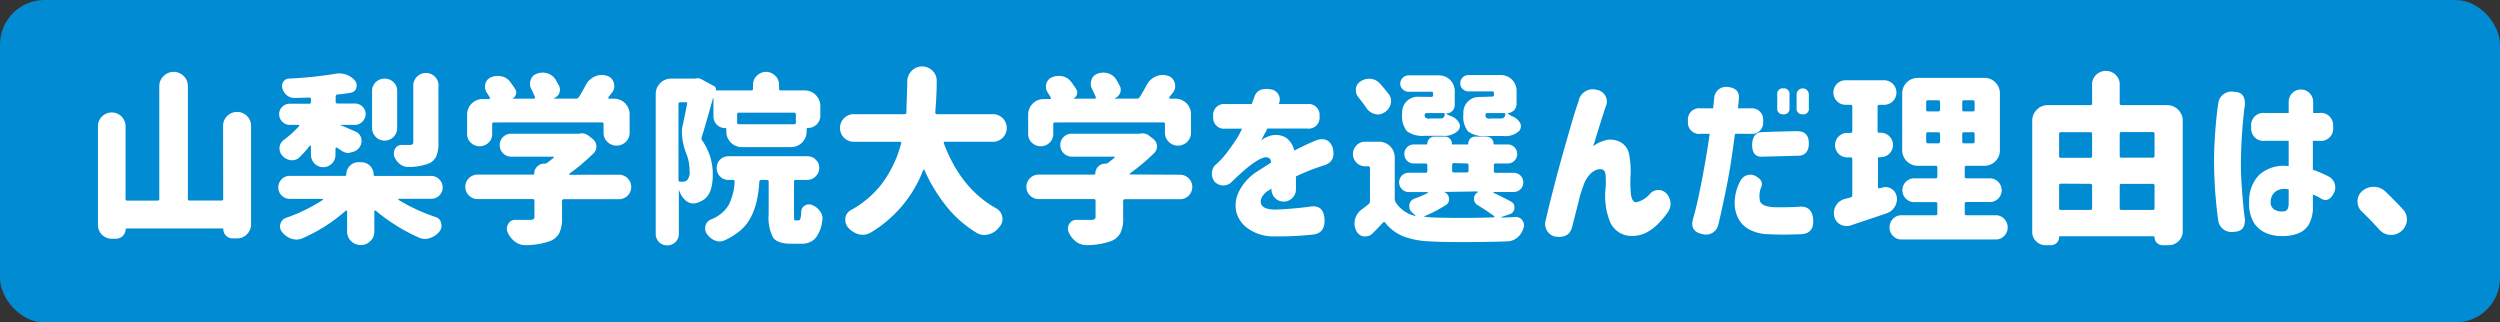
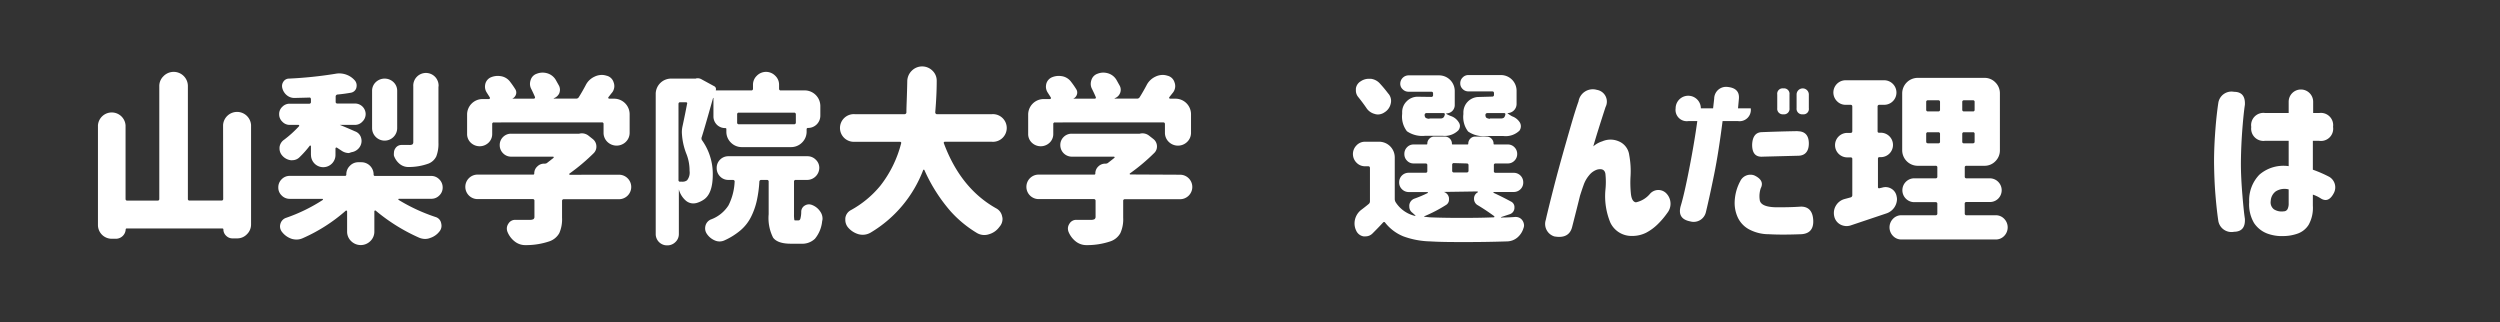
<svg xmlns="http://www.w3.org/2000/svg" width="408.37" height="52.67" viewBox="0 0 408.37 52.67">
  <rect x="0" y="0" width="408.37" height="52.67" fill="#333333" stroke="none" />
  <defs>
    <style>.cls-1{fill:#008bd3;}.cls-2{fill:#fff;}</style>
  </defs>
  <g id="レイヤー_2" data-name="レイヤー 2">
    <g id="レイヤー_2-2" data-name="レイヤー 2">
-       <rect class="cls-1" width="408.37" height="52.67" rx="7.27" />
      <path class="cls-2" d="M36.44,20.42a2.29,2.29,0,0,1,4.57,0V36.66a2.21,2.21,0,0,1-.68,1.61,2.18,2.18,0,0,1-1.61.67h-.79a1.44,1.44,0,0,1-1-.44,1.4,1.4,0,0,1-.44-1,.16.16,0,0,0-.18-.18H20.7c-.11,0-.17.06-.17.18A1.61,1.61,0,0,1,19,39h-.68A2.25,2.25,0,0,1,16,36.77V20.48a2.26,2.26,0,0,1,4.51,0v12a.26.26,0,0,0,.29.29h4.92a.26.26,0,0,0,.3-.29V14.1a2.22,2.22,0,0,1,.67-1.64,2.32,2.32,0,0,1,4,1.64V32.47a.25.25,0,0,0,.29.29h5.18a.26.26,0,0,0,.3-.29Z" />
      <path class="cls-2" d="M70.56,32.47H65.17a.09.09,0,0,0-.08.05.1.1,0,0,0,0,.12,29.17,29.17,0,0,0,6.06,2.81,1.28,1.28,0,0,1,.91,1,1.78,1.78,0,0,1,.06.44,1.44,1.44,0,0,1-.33.91,3.14,3.14,0,0,1-1.55,1.08,2.13,2.13,0,0,1-.79.15,2.59,2.59,0,0,1-1-.21,29.81,29.81,0,0,1-7.09-4.42.11.11,0,0,0-.14,0,.16.16,0,0,0-.07.13v3.28a2.13,2.13,0,0,1-.66,1.58,2.23,2.23,0,0,1-3.13,0,2.13,2.13,0,0,1-.66-1.58V34.55a.16.16,0,0,0-.08-.14.11.11,0,0,0-.13,0,27.15,27.15,0,0,1-7,4.48,2.51,2.51,0,0,1-1.05.24,2.88,2.88,0,0,1-.8-.12,3.32,3.32,0,0,1-1.55-1.09,1.48,1.48,0,0,1-.35-.93,1.4,1.4,0,0,1,.06-.41,1.42,1.42,0,0,1,.94-1,27.43,27.43,0,0,0,6-2.93.08.08,0,0,0,0-.1s0-.07-.11-.07h-5.3a1.8,1.8,0,0,1-1.32-.55,1.76,1.76,0,0,1-.55-1.31,1.83,1.83,0,0,1,.55-1.34,1.8,1.8,0,0,1,1.32-.55h9a.21.21,0,0,0,.24-.24,1.91,1.91,0,0,1,.58-1.4,1.89,1.89,0,0,1,1.41-.59h.47a2,2,0,0,1,2,2,.21.21,0,0,0,.24.24h9.16a1.8,1.8,0,0,1,1.32.55,1.84,1.84,0,0,1,.56,1.34,1.77,1.77,0,0,1-.56,1.31A1.8,1.8,0,0,1,70.56,32.47ZM50.79,25.26V23.88a.1.1,0,0,0-.06-.09.11.11,0,0,0-.12,0,16.39,16.39,0,0,1-1.67,1.88,1.67,1.67,0,0,1-1.17.5,1.43,1.43,0,0,1-.29,0,2.22,2.22,0,0,1-1.38-.76,1.72,1.72,0,0,1-.44-1.15v-.2a1.71,1.71,0,0,1,.74-1.23,18,18,0,0,0,2.46-2.23.13.13,0,0,0,0-.13.11.11,0,0,0-.12-.07H47.33a1.62,1.62,0,0,1-1.21-.52,1.65,1.65,0,0,1-.52-1.23,1.59,1.59,0,0,1,.52-1.21,1.64,1.64,0,0,1,1.21-.5H50.5a.26.26,0,0,0,.29-.29v-.44a.38.38,0,0,0-.07-.21.21.21,0,0,0-.22-.06L48.15,16h-.06a1.92,1.92,0,0,1-1.2-.41,2.2,2.2,0,0,1-.76-1.14,1.51,1.51,0,0,1-.06-.41,1.23,1.23,0,0,1,.21-.68,1.08,1.08,0,0,1,.91-.52,66.37,66.37,0,0,0,7.61-.79,3.11,3.11,0,0,1,.62-.06,3.42,3.42,0,0,1,1.14.2,3.32,3.32,0,0,1,1.44,1,1.27,1.27,0,0,1,.26.76,1.78,1.78,0,0,1-.06.44,1.12,1.12,0,0,1-.91.76c-.68.12-1.4.22-2.16.29a.33.33,0,0,0-.3.36v.82a.26.26,0,0,0,.3.29H58a1.74,1.74,0,0,1,1.73,1.71,1.69,1.69,0,0,1-.52,1.23A1.62,1.62,0,0,1,58,20.4H55.56s-.05,0-.05,0,0,0,0,0c.74.3,1.57.65,2.49,1.06a1.56,1.56,0,0,1,1,1.11,1.89,1.89,0,0,1,.06.47,1.8,1.8,0,0,1-.32,1,1.93,1.93,0,0,1-1.32.82L57,25a2.12,2.12,0,0,1-1.17-.36l-.79-.52a.14.14,0,0,0-.16,0,.16.16,0,0,0-.08.13v1.06a2,2,0,0,1-4,0Zm14.09-10.4v6.06a2.05,2.05,0,1,1-4.1,0V14.86a1.93,1.93,0,0,1,.6-1.44,2.1,2.1,0,0,1,2.9,0A1.93,1.93,0,0,1,64.88,14.86Zm6.74-.73V23.3a5.73,5.73,0,0,1-.35,2.24A2.39,2.39,0,0,1,70,26.72a9.43,9.43,0,0,1-3.19.56H66.7a2.21,2.21,0,0,1-1.41-.5,3,3,0,0,1-.94-1.35,1.8,1.8,0,0,1,0-.46,1.29,1.29,0,0,1,.23-.74,1.18,1.18,0,0,1,1-.55h1.31a.92.92,0,0,0,.49-.1.49.49,0,0,0,.13-.37V14.13a2.07,2.07,0,1,1,4.13,0Z" />
      <path class="cls-2" d="M101.11,28.54a2,2,0,1,1,0,4h-9a.27.27,0,0,0-.3.3v2.72a5.62,5.62,0,0,1-.45,2.52,2.93,2.93,0,0,1-1.65,1.35,11.87,11.87,0,0,1-3.75.61h-.15a2.76,2.76,0,0,1-1.67-.55,3.76,3.76,0,0,1-1.23-1.58,1.59,1.59,0,0,1-.12-.59,1.41,1.41,0,0,1,.24-.76,1.28,1.28,0,0,1,1.14-.65h0q1,0,2.37,0a1.19,1.19,0,0,0,.6-.11.48.48,0,0,0,.16-.41V32.82a.26.26,0,0,0-.29-.3h-9a2,2,0,0,1,0-4h9.09c.11,0,.17-.06.17-.18a1.5,1.5,0,0,1,.49-1.14,1.56,1.56,0,0,1,1.12-.47H89a.56.56,0,0,0,.35-.11l1.09-.85s0-.06,0-.11a.11.11,0,0,0-.09-.07H83.5a1.8,1.8,0,0,1-1.33-.56,1.83,1.83,0,0,1-.54-1.33,1.8,1.8,0,0,1,.54-1.32,1.82,1.82,0,0,1,1.33-.54H94.43a.57.57,0,0,0,.18,0,1.72,1.72,0,0,1,.44-.06,1.76,1.76,0,0,1,1.08.38l.67.53a1.55,1.55,0,0,1,.62,1.26A1.49,1.49,0,0,1,97,25a32.21,32.21,0,0,1-4,3.37.13.13,0,0,0,0,.12.09.09,0,0,0,.1.06ZM80.69,20a.25.25,0,0,0-.29.29v1.58a1.93,1.93,0,0,1-.6,1.44,2.1,2.1,0,0,1-2.9,0,1.93,1.93,0,0,1-.6-1.44V18.73a2.53,2.53,0,0,1,2.55-2.55h1a.16.16,0,0,0,.16-.09.17.17,0,0,0,0-.18l-.5-.79a1.78,1.78,0,0,1-.29-.94,2.18,2.18,0,0,1,.06-.49,1.59,1.59,0,0,1,.9-1.06,3,3,0,0,1,1.12-.23,3.31,3.31,0,0,1,.61.06,2.33,2.33,0,0,1,1.44.93,14.51,14.51,0,0,1,.85,1.23,1,1,0,0,1,.07.85,1.13,1.13,0,0,1-.6.65v0s0,0,0,0h3.52a.21.21,0,0,0,.2-.27c-.17-.41-.38-.85-.61-1.32a1.75,1.75,0,0,1-.21-.82,2.06,2.06,0,0,1,.12-.67,1.55,1.55,0,0,1,1-1,2.65,2.65,0,0,1,.94-.18,2.81,2.81,0,0,1,.79.12,2.38,2.38,0,0,1,1.35,1.05l.56,1a1.58,1.58,0,0,1,.14.61,1.76,1.76,0,0,1-.11.59,1.54,1.54,0,0,1-.91.82s0,.06,0,.06h3.66a.49.49,0,0,0,.44-.24c.39-.62.76-1.27,1.11-1.93a3,3,0,0,1,1.44-1.41,2.72,2.72,0,0,1,1.2-.29,2.51,2.51,0,0,1,.76.12,1.57,1.57,0,0,1,1.17,1.08,1.79,1.79,0,0,1,.12.62,1.74,1.74,0,0,1-.32,1c-.24.29-.45.57-.65.82a.14.14,0,0,0,0,.16.14.14,0,0,0,.13.08h.79a2.54,2.54,0,0,1,2.55,2.55v3a2.05,2.05,0,0,1-.63,1.51,2.16,2.16,0,0,1-3,0,2.05,2.05,0,0,1-.63-1.51V20.28a.25.25,0,0,0-.29-.29Z" />
      <path class="cls-2" d="M118.44,20.92a1.89,1.89,0,0,1-1.9-1.9V16s0,0,0,0a0,0,0,0,0-.06,0c-.9,3.21-1.51,5.32-1.84,6.36a.59.59,0,0,0,0,.5,9.47,9.47,0,0,1,1.79,5.65c0,2.05-.48,3.41-1.43,4.07a4.07,4.07,0,0,1-1.26.59,2.46,2.46,0,0,1-.53.06,1.89,1.89,0,0,1-1.23-.5,3.7,3.7,0,0,1-1.09-1.79.05.05,0,0,0,0,0,0,0,0,0,0,0,0v7.27a1.78,1.78,0,0,1-.56,1.33,1.86,1.86,0,0,1-1.35.54,1.84,1.84,0,0,1-1.87-1.87V15.39a2.51,2.51,0,0,1,2.55-2.55h3.83a.27.27,0,0,0,.12,0,1.12,1.12,0,0,1,.35-.06,1.31,1.31,0,0,1,.68.2l2,1.09a.52.52,0,0,1,.29.64s0,.06,0,.06h5.77a.26.26,0,0,0,.3-.29v-.62a2,2,0,0,1,.63-1.49,2.1,2.1,0,0,1,3,0,2,2,0,0,1,.63,1.49v.62a.26.26,0,0,0,.3.29h4A2.56,2.56,0,0,1,134,17.29V18.9a2,2,0,0,1-2,2,.21.21,0,0,0-.24.24v.32A2.48,2.48,0,0,1,131,23.3a2.52,2.52,0,0,1-1.8.73h-8a2.48,2.48,0,0,1-1.8-.73,2.45,2.45,0,0,1-.75-1.82v-.35Q118.68,20.92,118.44,20.92Zm-7.32-4.22c-.2,0-.29.1-.29.3V29.39a.25.25,0,0,0,.29.29h.32a1.2,1.2,0,0,0,.79-.23,2,2,0,0,0,.41-1.53,7.41,7.41,0,0,0-.47-2.66,10.65,10.65,0,0,1-.79-3.63,4.53,4.53,0,0,1,.12-1.06c.25-1.17.5-2.37.73-3.6a.18.18,0,0,0,0-.18.23.23,0,0,0-.19-.09ZM130,36h.44c.13,0,.24-.09.3-.28a4.32,4.32,0,0,0,.14-1.16,1.18,1.18,0,0,1,.61-1,1.33,1.33,0,0,1,.65-.18,1.44,1.44,0,0,1,.55.12,2.79,2.79,0,0,1,1.29,1.05,2,2,0,0,1,.38,1.18,1.42,1.42,0,0,1-.06.38A5.33,5.33,0,0,1,133.12,39a3,3,0,0,1-2.25.81h-1.7c-1.45,0-2.41-.34-2.89-1a7.08,7.08,0,0,1-.72-3.81V29.68a.26.26,0,0,0-.29-.29h-.91a.29.29,0,0,0-.32.29,19.51,19.51,0,0,1-.43,3.15,11.52,11.52,0,0,1-.92,2.58A7,7,0,0,1,121,37.59a11.14,11.14,0,0,1-2.65,1.67,1.91,1.91,0,0,1-1.62,0,2.93,2.93,0,0,1-1.28-1.08,1.57,1.57,0,0,1-.27-.88,1.78,1.78,0,0,1,.06-.44,1.52,1.52,0,0,1,.85-1A5.74,5.74,0,0,0,119,33.54a9.42,9.42,0,0,0,1-3.86.2.2,0,0,0-.06-.2.29.29,0,0,0-.21-.09H119a1.85,1.85,0,0,1-1.38-.57,1.9,1.9,0,0,1-.55-1.38,1.86,1.86,0,0,1,.55-1.36,1.88,1.88,0,0,1,1.38-.56h12.89a1.88,1.88,0,0,1,1.36.56,1.81,1.81,0,0,1,.58,1.36,2,2,0,0,1-1.94,1.95H130a.26.26,0,0,0-.3.29V35a4.73,4.73,0,0,0,.05.89C129.74,36,129.82,36,130,36ZM130,18.7a.27.27,0,0,0-.3-.3h-9a.26.26,0,0,0-.29.3V20a.26.26,0,0,0,.29.3h9a.27.27,0,0,0,.3-.3Z" />
      <path class="cls-2" d="M162,23.15h-7.65a.2.2,0,0,0-.17.09.18.18,0,0,0,0,.17q2.74,7.36,8.52,10.61a1.87,1.87,0,0,1,1,1.35,1.4,1.4,0,0,1,.06.41,1.91,1.91,0,0,1-.44,1.2l-.09.11a3.14,3.14,0,0,1-1.7,1.18,2.38,2.38,0,0,1-2-.24,18.79,18.79,0,0,1-4.22-3.48,26.7,26.7,0,0,1-4.31-6.77.09.09,0,0,0-.1-.06.1.1,0,0,0-.1.06A20.29,20.29,0,0,1,142.21,38a2.58,2.58,0,0,1-1.28.35,2.89,2.89,0,0,1-.65-.08,3.53,3.53,0,0,1-1.73-1.09,1.91,1.91,0,0,1-.47-1.26v-.26a1.7,1.7,0,0,1,.88-1.32,16.44,16.44,0,0,0,4.84-4,18.75,18.75,0,0,0,3.39-6.89.21.21,0,0,0,0-.2.23.23,0,0,0-.19-.09h-7.38a2.26,2.26,0,1,1,0-4.51h8.11a.3.3,0,0,0,.33-.3c0-1,.1-2.67.14-5.09a2.45,2.45,0,0,1,.73-1.7,2.39,2.39,0,0,1,3.4,0,2.23,2.23,0,0,1,.68,1.64c0,1.56-.08,3.28-.24,5.15a.32.32,0,0,0,.08.21.22.22,0,0,0,.19.09h9a2.26,2.26,0,1,1,0,4.51Z" />
      <path class="cls-2" d="M192.76,28.54a2,2,0,1,1,0,4h-9a.26.26,0,0,0-.29.3v2.72a5.47,5.47,0,0,1-.46,2.52,2.93,2.93,0,0,1-1.65,1.35,11.87,11.87,0,0,1-3.75.61h-.15a2.79,2.79,0,0,1-1.67-.55,3.84,3.84,0,0,1-1.23-1.58,1.59,1.59,0,0,1-.12-.59,1.41,1.41,0,0,1,.24-.76,1.28,1.28,0,0,1,1.14-.65h0q1,0,2.37,0a1.14,1.14,0,0,0,.6-.11.48.48,0,0,0,.17-.41V32.82a.27.27,0,0,0-.3-.3h-9a2,2,0,0,1,0-4h9.08a.16.16,0,0,0,.18-.18,1.53,1.53,0,0,1,.48-1.14,1.58,1.58,0,0,1,1.13-.47h.08a.61.61,0,0,0,.36-.11c.39-.3.75-.58,1.08-.85,0,0,.05-.06,0-.11a.11.11,0,0,0-.09-.07h-6.88a1.88,1.88,0,0,1-1.88-1.89,1.8,1.8,0,0,1,.54-1.32,1.84,1.84,0,0,1,1.34-.54h10.92a.57.57,0,0,0,.18,0,1.78,1.78,0,0,1,.44-.06,1.76,1.76,0,0,1,1.08.38l.68.53a1.54,1.54,0,0,1,.61,1.26,1.45,1.45,0,0,1-.41,1,31.49,31.49,0,0,1-4,3.37.13.13,0,0,0-.05.12s.05.06.11.06ZM172.34,20a.25.25,0,0,0-.29.29v1.58a1.93,1.93,0,0,1-.6,1.44,2.1,2.1,0,0,1-2.9,0,1.93,1.93,0,0,1-.6-1.44V18.73a2.54,2.54,0,0,1,2.55-2.55h1a.17.17,0,0,0,.14-.27c-.15-.25-.32-.51-.5-.79a1.78,1.78,0,0,1-.29-.94,2.18,2.18,0,0,1,.06-.49,1.61,1.61,0,0,1,.91-1.06,2.94,2.94,0,0,1,1.11-.23,3.42,3.42,0,0,1,.62.06,2.34,2.34,0,0,1,1.43.93,12.5,12.5,0,0,1,.85,1.23,1,1,0,0,1,.07.85,1.07,1.07,0,0,1-.6.65v0s0,0,0,0h3.52a.18.18,0,0,0,.17-.09.2.2,0,0,0,0-.18c-.17-.41-.38-.85-.61-1.32a1.75,1.75,0,0,1-.21-.82,2.06,2.06,0,0,1,.12-.67,1.57,1.57,0,0,1,1-1,2.56,2.56,0,0,1,.93-.18,2.76,2.76,0,0,1,.79.12,2.38,2.38,0,0,1,1.35,1.05c.2.35.38.69.56,1a1.44,1.44,0,0,1,.15.61,1.47,1.47,0,0,1-1,1.41s0,.06,0,.06h3.66a.48.48,0,0,0,.44-.24c.39-.62.76-1.27,1.11-1.93a3.07,3.07,0,0,1,1.44-1.41,2.72,2.72,0,0,1,1.2-.29,2.51,2.51,0,0,1,.76.12,1.57,1.57,0,0,1,1.17,1.08,1.79,1.79,0,0,1,.12.62,1.74,1.74,0,0,1-.32,1l-.65.82a.16.16,0,0,0,0,.16.14.14,0,0,0,.13.08H192a2.54,2.54,0,0,1,2.55,2.55v3a2.05,2.05,0,0,1-.63,1.51,2.15,2.15,0,0,1-3,0,2.05,2.05,0,0,1-.63-1.51V20.28c0-.2-.1-.29-.3-.29Z" />
-       <path class="cls-2" d="M200.18,17h4.28l.38-1c.35-1.27,1.34-1.72,3-1.35A1.68,1.68,0,0,1,208.88,17h4.66a1.78,1.78,0,0,1,2,2,1.78,1.78,0,0,1-2,2H207a3.88,3.88,0,0,1-.35.73c-.24.43-.44.83-.62,1.2l.34-.24a1.77,1.77,0,0,1,.51-.28,3.39,3.39,0,0,1,3.06,0,3.47,3.47,0,0,1,1.48,2.19c1.1-.58,2.21-1.11,3.34-1.58,1.43-.6,2.41-.25,2.93,1.06.39,1.54-.08,2.52-1.4,2.93a33.14,33.14,0,0,0-4.6,1.81v2.11a2,2,0,0,1-4,0V30.8l-.27.19-.43.25c-.84.7-1.19,1.35-1,2s.85.93,2.13,1a56.8,56.8,0,0,0,5.89-.49c1.49-.24,2.27.47,2.35,2.11.07,1.48-.55,2.3-1.88,2.46a54.28,54.28,0,0,1-6.62.29A7,7,0,0,1,204,37.42,4.76,4.76,0,0,1,202,34.8a4.93,4.93,0,0,1,.31-3.37,8.24,8.24,0,0,1,2.87-3.3l1.22-.79,1.21-.76a1,1,0,0,0-.26-.74,1.18,1.18,0,0,0-.88-.11,5.33,5.33,0,0,0-1.39.69,15.38,15.38,0,0,0-1.74,1.32c-.61.51-1.35,1.2-2.23,2.06a1.93,1.93,0,0,1-2.7-.12,2.13,2.13,0,0,1,0-2.63A13.58,13.58,0,0,0,200.36,25c.58-.76,1.2-1.64,1.84-2.63.14-.24.28-.51.43-.82s.23-.49.25-.53h-2.7a1.78,1.78,0,0,1-2-2A1.78,1.78,0,0,1,200.18,17Z" />
      <path class="cls-2" d="M246.79,32.91a1,1,0,0,1,.59,1V34a1.1,1.1,0,0,1-.79,1l-1.41.47s0,0,0,.06a.05.05,0,0,0,.05,0q1.2,0,2.25-.09h.12a1.3,1.3,0,0,1,1.06.53,1.5,1.5,0,0,1,.29.85,1.23,1.23,0,0,1-.09.44,3.2,3.2,0,0,1-1,1.54,2.68,2.68,0,0,1-1.64.63c-2.43.08-4.69.11-6.8.11s-4,0-5.8-.11a13.6,13.6,0,0,1-4.35-.81,7.21,7.21,0,0,1-3-2.24c-.11-.16-.24-.16-.38,0-.5.55-1.07,1.13-1.7,1.76a1.59,1.59,0,0,1-1.11.47,2.07,2.07,0,0,1-.35,0,1.6,1.6,0,0,1-1.2-.94,2.64,2.64,0,0,1-.27-1.17,2.81,2.81,0,0,1,1.15-2.26q.62-.47,1.14-.9a.56.56,0,0,0,.23-.47V27.46c0-.2-.09-.3-.29-.3h-.5a1.91,1.91,0,0,1-1.4-.58,2,2,0,0,1,0-2.84,1.88,1.88,0,0,1,1.4-.59h2.29a2.56,2.56,0,0,1,2.55,2.55v6.77a1.07,1.07,0,0,0,.14.55,5.14,5.14,0,0,0,3.23,2.26s0,0,0,0,0-.07,0-.09l-.49-.44a1.21,1.21,0,0,1-.5-1,1.39,1.39,0,0,1,0-.27,1.28,1.28,0,0,1,.88-1.05,19.67,19.67,0,0,0,2.14-.91.08.08,0,0,0,0-.09.07.07,0,0,0-.07-.06h-3.11A1.55,1.55,0,0,1,229,30.9a1.51,1.51,0,0,1-.45-1.11,1.54,1.54,0,0,1,1.58-1.57h2.73a.26.26,0,0,0,.29-.3V27a.26.26,0,0,0-.29-.3h-1.94a1.44,1.44,0,0,1-1.08-.45,1.49,1.49,0,0,1-.44-1.1,1.51,1.51,0,0,1,.44-1.1,1.44,1.44,0,0,1,1.08-.45H233q.15,0,.15-.12a1.1,1.1,0,0,1,.34-.83,1.07,1.07,0,0,1,.8-.34H236a1.16,1.16,0,0,1,1.17,1.17.11.11,0,0,0,.12.12h2.4q.15,0,.15-.12a1.13,1.13,0,0,1,.33-.83,1.1,1.1,0,0,1,.81-.34h1.84a1.07,1.07,0,0,1,.81.34,1.1,1.1,0,0,1,.34.83c0,.08.05.12.14.12h2.2a1.47,1.47,0,0,1,1.07.45,1.52,1.52,0,0,1,.45,1.1,1.5,1.5,0,0,1-.45,1.1,1.47,1.47,0,0,1-1.07.45h-2a.26.26,0,0,0-.29.3v.93a.26.26,0,0,0,.29.3h2.93a1.54,1.54,0,0,1,1.58,1.57,1.51,1.51,0,0,1-.45,1.11,1.54,1.54,0,0,1-1.13.45H244a.08.08,0,0,0,0,.15C245.06,32,246,32.48,246.79,32.91Zm-20-17.61a1.8,1.8,0,0,1,.38,1.64,2.19,2.19,0,0,1-1,1.4,1.94,1.94,0,0,1-1.09.36,1.69,1.69,0,0,1-.53-.09,2.3,2.3,0,0,1-1.37-1c-.37-.54-.8-1.12-1.29-1.73a1.66,1.66,0,0,1-.41-1.11v-.29a1.61,1.61,0,0,1,.79-1.2,2.33,2.33,0,0,1,1.35-.41l.32,0a2.36,2.36,0,0,1,1.46.77A20.29,20.29,0,0,1,226.78,15.3Zm7,.53a.27.27,0,0,0,.3-.3v-.26c0-.2-.1-.29-.3-.29h-3.66a1.3,1.3,0,0,1-1-.39,1.21,1.21,0,0,1-.4-.93,1.37,1.37,0,0,1,1.35-1.35h5a2.56,2.56,0,0,1,2.55,2.55v2.28a1.35,1.35,0,0,1-1.38,1.38s0,.07,0,.09a5,5,0,0,0,.76.35,2.37,2.37,0,0,1,1.26,1,1.12,1.12,0,0,1,.21.61,1.18,1.18,0,0,1-.27.73,3.16,3.16,0,0,1-2.57.88h-2.82a4.42,4.42,0,0,1-3-.74,3.91,3.91,0,0,1-.78-2.83v-.27a2.45,2.45,0,0,1,.75-1.8,2.48,2.48,0,0,1,1.8-.74Zm2.11,15.52s-.06,0-.06,0,0,0,0,0a1.21,1.21,0,0,1,.85,1v.23a1,1,0,0,1-.5.91,23.54,23.54,0,0,1-3.54,1.84.11.11,0,0,0,0,.08s0,0,.06,0l.85.09c1.42.06,3,.09,4.8.09s3.6,0,5.63-.09c.06,0,.09,0,.1-.07a.09.09,0,0,0,0-.11c-.79-.58-1.67-1.18-2.67-1.78a1.19,1.19,0,0,1-.64-1.12,1.12,1.12,0,0,1,.61-1,.07.07,0,0,0,0-.09.07.07,0,0,0-.07-.06Zm-2.4-12h1.76a.76.76,0,0,0,.49-.12.85.85,0,0,0,.24-.47.24.24,0,0,0,0-.2.25.25,0,0,0-.2-.09H233a.25.25,0,0,0-.2.09.28.28,0,0,0-.09.2.69.69,0,0,0,.17.49A1.23,1.23,0,0,0,233.52,19.4Zm4,7.29a.26.26,0,0,0-.29.3v.93a.26.26,0,0,0,.29.3h2.08a.27.27,0,0,0,.3-.3V27a.27.27,0,0,0-.3-.3Zm6.24-10.86a.27.27,0,0,0,.3-.3v-.26c0-.2-.1-.29-.3-.29h-3.89a1.3,1.3,0,0,1-.93-.39,1.24,1.24,0,0,1-.39-.93,1.3,1.3,0,0,1,.39-.95,1.27,1.27,0,0,1,.93-.4h5.33a2.56,2.56,0,0,1,2.55,2.55v2.2a1.49,1.49,0,0,1-1.47,1.46s0,0,0,.05,0,0,0,0A7.18,7.18,0,0,0,247,19a2.45,2.45,0,0,1,1.26,1,1.23,1.23,0,0,1-.06,1.34,3.24,3.24,0,0,1-2.61.88h-2.78a4.43,4.43,0,0,1-3-.74,3.91,3.91,0,0,1-.77-2.83v-.27a2.53,2.53,0,0,1,2.55-2.54Zm-.35,3.57h1.76a.82.82,0,0,0,.5-.12.85.85,0,0,0,.23-.47.21.21,0,0,0,0-.2.23.23,0,0,0-.19-.09h-2.76a.31.31,0,0,0-.29.29c0,.26.08.42.18.49A1.16,1.16,0,0,0,243.39,19.4Z" />
      <path class="cls-2" d="M257.85,16.56a2.36,2.36,0,0,1,3-1.88,1.94,1.94,0,0,1,1.41,2.81c-.8,2.47-1.48,4.6-2,6.42a4,4,0,0,1,1.46-.82,3.37,3.37,0,0,1,2.71,0,2.79,2.79,0,0,1,1.7,2.24,14.29,14.29,0,0,1,.22,3.41,17.49,17.49,0,0,0,.06,2.95c.1.85.37,1.3.82,1.36a4.14,4.14,0,0,0,2.31-1.41,1.81,1.81,0,0,1,2.7,0,2.42,2.42,0,0,1,.09,3.17,12.65,12.65,0,0,1-1.6,1.87A8,8,0,0,1,268.92,38a5,5,0,0,1-2.31.54,3.82,3.82,0,0,1-3.56-2.17,11.3,11.3,0,0,1-.81-5.33,12.35,12.35,0,0,0,0-2.65c-.11-.65-.55-.88-1.34-.69a2.8,2.8,0,0,0-1.3.91,5,5,0,0,0-.92,1.61c-.22.61-.41,1.19-.59,1.76q-.37,1.52-1.26,5c-.31,1.38-1.29,1.93-2.93,1.64a2.13,2.13,0,0,1-1.4-2.7c.27-1.21.7-2.94,1.28-5.21s1.27-4.78,2.06-7.54S257.26,18.18,257.85,16.56Z" />
-       <path class="cls-2" d="M277.83,17.7h2c.12-1.05.18-1.59.18-1.61a1.94,1.94,0,0,1,2.25-1.88c1.27.14,1.87.77,1.79,1.88l-.15,1.61h2.08A1.84,1.84,0,0,1,288,19.78a1.84,1.84,0,0,1-2.08,2.08h-2.52c-.43,3.36-.88,6.25-1.37,8.67s-.94,4.48-1.35,6.18a2.05,2.05,0,0,1-2.58,1.53c-1.44-.28-1.95-1.13-1.52-2.58q.56-1.84,1.39-6.09t1.3-7.71h-1.46a1.84,1.84,0,0,1-2.08-2.08A1.84,1.84,0,0,1,277.83,17.7Zm6.39,12a1.84,1.84,0,0,1,2.34-1.05c1.15.54,1.5,1.25,1.05,2.11a4.11,4.11,0,0,0-.17,1.83c.06.83,1,1.25,2.75,1.27,1.1,0,2.41,0,4-.11,1.27,0,1.94.78,2,2.28s-.71,2.17-2,2.23q-3.22.12-5.25,0a6.83,6.83,0,0,1-3.37-.87,4.27,4.27,0,0,1-1.72-1.9,5.65,5.65,0,0,1-.5-2.36A7.68,7.68,0,0,1,284.22,29.68Zm9.43-8.26c1.21,0,1.82.7,1.82,2s-.63,2-1.76,2l-5.74.15c-1.2.1-1.78-.57-1.76-2,.06-1.25.55-1.93,1.49-2C289.24,21.53,291.23,21.46,293.65,21.42Zm-3.34-6a.88.88,0,0,1,1-1,.89.89,0,0,1,1,1v2.23a.89.89,0,0,1-1,1,.9.9,0,0,1-1-1Zm3.16,0a1,1,0,0,1,2,0v2.23a.88.88,0,0,1-1,1,.9.9,0,0,1-1-1Z" />
+       <path class="cls-2" d="M277.83,17.7h2c.12-1.05.18-1.59.18-1.61a1.94,1.94,0,0,1,2.25-1.88c1.27.14,1.87.77,1.79,1.88l-.15,1.61h2.08a1.84,1.84,0,0,1-2.08,2.08h-2.52c-.43,3.36-.88,6.25-1.37,8.67s-.94,4.48-1.35,6.18a2.05,2.05,0,0,1-2.58,1.53c-1.44-.28-1.95-1.13-1.52-2.58q.56-1.84,1.39-6.09t1.3-7.71h-1.46a1.84,1.84,0,0,1-2.08-2.08A1.84,1.84,0,0,1,277.83,17.7Zm6.39,12a1.84,1.84,0,0,1,2.34-1.05c1.15.54,1.5,1.25,1.05,2.11a4.11,4.11,0,0,0-.17,1.83c.06.83,1,1.25,2.75,1.27,1.1,0,2.41,0,4-.11,1.27,0,1.94.78,2,2.28s-.71,2.17-2,2.23q-3.22.12-5.25,0a6.83,6.83,0,0,1-3.37-.87,4.27,4.27,0,0,1-1.72-1.9,5.65,5.65,0,0,1-.5-2.36A7.68,7.68,0,0,1,284.22,29.68Zm9.43-8.26c1.21,0,1.82.7,1.82,2s-.63,2-1.76,2l-5.74.15c-1.2.1-1.78-.57-1.76-2,.06-1.25.55-1.93,1.49-2C289.24,21.53,291.23,21.46,293.65,21.42Zm-3.34-6a.88.88,0,0,1,1-1,.89.89,0,0,1,1,1v2.23a.89.89,0,0,1-1,1,.9.9,0,0,1-1-1Zm3.16,0a1,1,0,0,1,2,0v2.23a.88.88,0,0,1-1,1,.9.9,0,0,1-1-1Z" />
      <path class="cls-2" d="M307.44,30.65a2,2,0,0,1,.58-.09,1.87,1.87,0,0,1,.94.27,1.79,1.79,0,0,1,.85,1.25,2,2,0,0,1,.06.47,2.52,2.52,0,0,1-1.67,2.29l-5.95,2a2.35,2.35,0,0,1-.64.09,2.22,2.22,0,0,1-1-.26,2,2,0,0,1-1-1.38,2.23,2.23,0,0,1-.05-.5,2.3,2.3,0,0,1,.35-1.23,2.35,2.35,0,0,1,1.4-1.05l1-.27a.36.36,0,0,0,.26-.38V26a.25.25,0,0,0-.29-.29h-.53a2,2,0,0,1,0-4h.53c.2,0,.29-.09.29-.29v-4c0-.2-.09-.3-.29-.3h-.79a1.92,1.92,0,0,1-1.41-.58,2,2,0,0,1,1.41-3.43h6.27a2,2,0,0,1,1.43.59,2,2,0,0,1-1.43,3.42H307a.27.27,0,0,0-.3.3v4c0,.18.08.26.24.26h.26a2,2,0,0,1,1.44.59,2,2,0,0,1,0,2.81,2,2,0,0,1-1.44.59H307c-.16,0-.24.09-.24.26v4.63a.2.2,0,0,0,.09.18.2.2,0,0,0,.18,0Zm13.5,4.22a.26.26,0,0,0,.29.29H326a1.87,1.87,0,0,1,1.39.59,2,2,0,0,1,0,2.78,1.87,1.87,0,0,1-1.39.59H310.6a1.87,1.87,0,0,1-1.39-.59,2,2,0,0,1,0-2.78,1.87,1.87,0,0,1,1.39-.59h5.57a.26.26,0,0,0,.29-.29V33.32a.26.26,0,0,0-.29-.3h-3.61a1.95,1.95,0,0,1,0-3.89h3.61a.26.26,0,0,0,.29-.3V27.37a.25.25,0,0,0-.29-.29h-2.9a2.54,2.54,0,0,1-2.55-2.55V15.27a2.54,2.54,0,0,1,2.55-2.55h10.87a2.43,2.43,0,0,1,1.81.75,2.48,2.48,0,0,1,.73,1.8v9.26a2.48,2.48,0,0,1-.73,1.8,2.43,2.43,0,0,1-1.81.75h-2.91a.25.25,0,0,0-.29.29v1.46a.26.26,0,0,0,.29.3H325a1.92,1.92,0,0,1,1.4.57,1.94,1.94,0,0,1,0,2.75A1.92,1.92,0,0,1,325,33h-3.78a.26.26,0,0,0-.29.3Zm-6-18.49a.26.26,0,0,0-.3.29v1.24a.26.26,0,0,0,.3.29h1.67a.26.26,0,0,0,.29-.29V16.67a.26.26,0,0,0-.29-.29Zm0,5.22a.26.26,0,0,0-.3.29v1.23c0,.2.1.29.3.29h1.67a.25.25,0,0,0,.29-.29V21.89a.26.26,0,0,0-.29-.29Zm7.32-3.4a.25.25,0,0,0,.29-.29V16.67a.25.25,0,0,0-.29-.29h-1.44a.26.26,0,0,0-.29.29v1.24a.26.26,0,0,0,.29.29Zm0,5.21c.2,0,.29-.09.29-.29V21.89a.25.25,0,0,0-.29-.29h-1.44a.26.26,0,0,0-.29.29v1.23a.25.25,0,0,0,.29.29Z" />
-       <path class="cls-2" d="M346.25,16.88c0,.2.1.29.3.29H354a2.56,2.56,0,0,1,2.55,2.55V37.77a2.21,2.21,0,0,1-.68,1.61,2.18,2.18,0,0,1-1.61.67h-1a1.28,1.28,0,0,1-.93-.38,1.24,1.24,0,0,1-.39-.93.13.13,0,0,0-.15-.15H336.5a.13.13,0,0,0-.15.15,1.24,1.24,0,0,1-.39.93,1.29,1.29,0,0,1-.93.38h-.88a2.14,2.14,0,0,1-1.55-.63,2.05,2.05,0,0,1-.64-1.53V19.72a2.54,2.54,0,0,1,2.55-2.55h6.94a.25.25,0,0,0,.29-.29V13.8a2.13,2.13,0,0,1,.66-1.58,2.31,2.31,0,0,1,3.19,0,2.13,2.13,0,0,1,.66,1.58Zm-4.51,5a.26.26,0,0,0-.29-.29h-4.81a.26.26,0,0,0-.29.29v3.6a.26.26,0,0,0,.29.3h4.81a.26.26,0,0,0,.29-.3ZM336.64,30a.26.26,0,0,0-.29.3V34a.26.26,0,0,0,.29.29h4.81a.26.26,0,0,0,.29-.29V30.33a.26.26,0,0,0-.29-.3Zm15.3-8.14a.26.26,0,0,0-.3-.29h-5.09a.26.26,0,0,0-.3.29v3.6a.27.27,0,0,0,.3.3h5.09a.27.27,0,0,0,.3-.3ZM346.25,34a.26.26,0,0,0,.3.29h5.09a.26.26,0,0,0,.3-.29V30.33a.27.27,0,0,0-.3-.3h-5.09a.27.27,0,0,0-.3.3Z" />
      <path class="cls-2" d="M362.36,16.79A2.18,2.18,0,0,1,364.94,15c1.25,0,1.83.73,1.76,2.11-.14.92-.28,2.23-.41,3.92s-.22,3.46-.24,5.31.1,3.81.24,5.5.27,3,.41,3.91c.07,1.38-.51,2.09-1.76,2.11a2.18,2.18,0,0,1-2.58-1.76c-.17-1.13-.33-2.55-.47-4.25s-.21-3.48-.23-5.39v0c0-1.93.1-3.74.23-5.42S362.19,17.92,362.36,16.79Zm11.49,1.67V16.62a2,2,0,1,1,4,0v1.84h1a2,2,0,0,1,2.25,2.26A2,2,0,0,1,378.8,23h-1v4.72a20.54,20.54,0,0,1,2.69,1.17,2,2,0,0,1,.71,2.7c-.57,1.07-1.27,1.35-2.11.82a5.55,5.55,0,0,0-1.29-.62v1.82a5.65,5.65,0,0,1-.7,3.13,3.49,3.49,0,0,1-1.85,1.44,7.11,7.11,0,0,1-2.23.38,6.81,6.81,0,0,1-2.69-.42,4.51,4.51,0,0,1-2.13-1.7A6,6,0,0,1,367.4,33a6,6,0,0,1,1.66-4.46,6,6,0,0,1,4.79-1.4V23H370a2,2,0,0,1-2.26-2.25A2,2,0,0,1,370,18.46Zm-.8,16.06a.69.69,0,0,0,.62-.37,2,2,0,0,0,.18-.95V30.94a2.69,2.69,0,0,0-2.11.32,2.07,2.07,0,0,0-.82,1.56,1.43,1.43,0,0,0,.52,1.37A2.35,2.35,0,0,0,373.05,34.52Z" />
-       <path class="cls-2" d="M392.51,34.19a2.37,2.37,0,0,1,.65,1.64V36a2.52,2.52,0,0,1-.91,1.76,2.49,2.49,0,0,1-1.64.61h-.21a2.52,2.52,0,0,1-1.75-.88c-.92-1-1.87-2-2.85-2.93a2.23,2.23,0,0,1-.7-1.67,2.11,2.11,0,0,1,.76-1.67,2.79,2.79,0,0,1,1.88-.7h0a2.7,2.7,0,0,1,1.87.73C390.64,32.23,391.6,33.2,392.51,34.19Z" />
    </g>
  </g>
</svg>